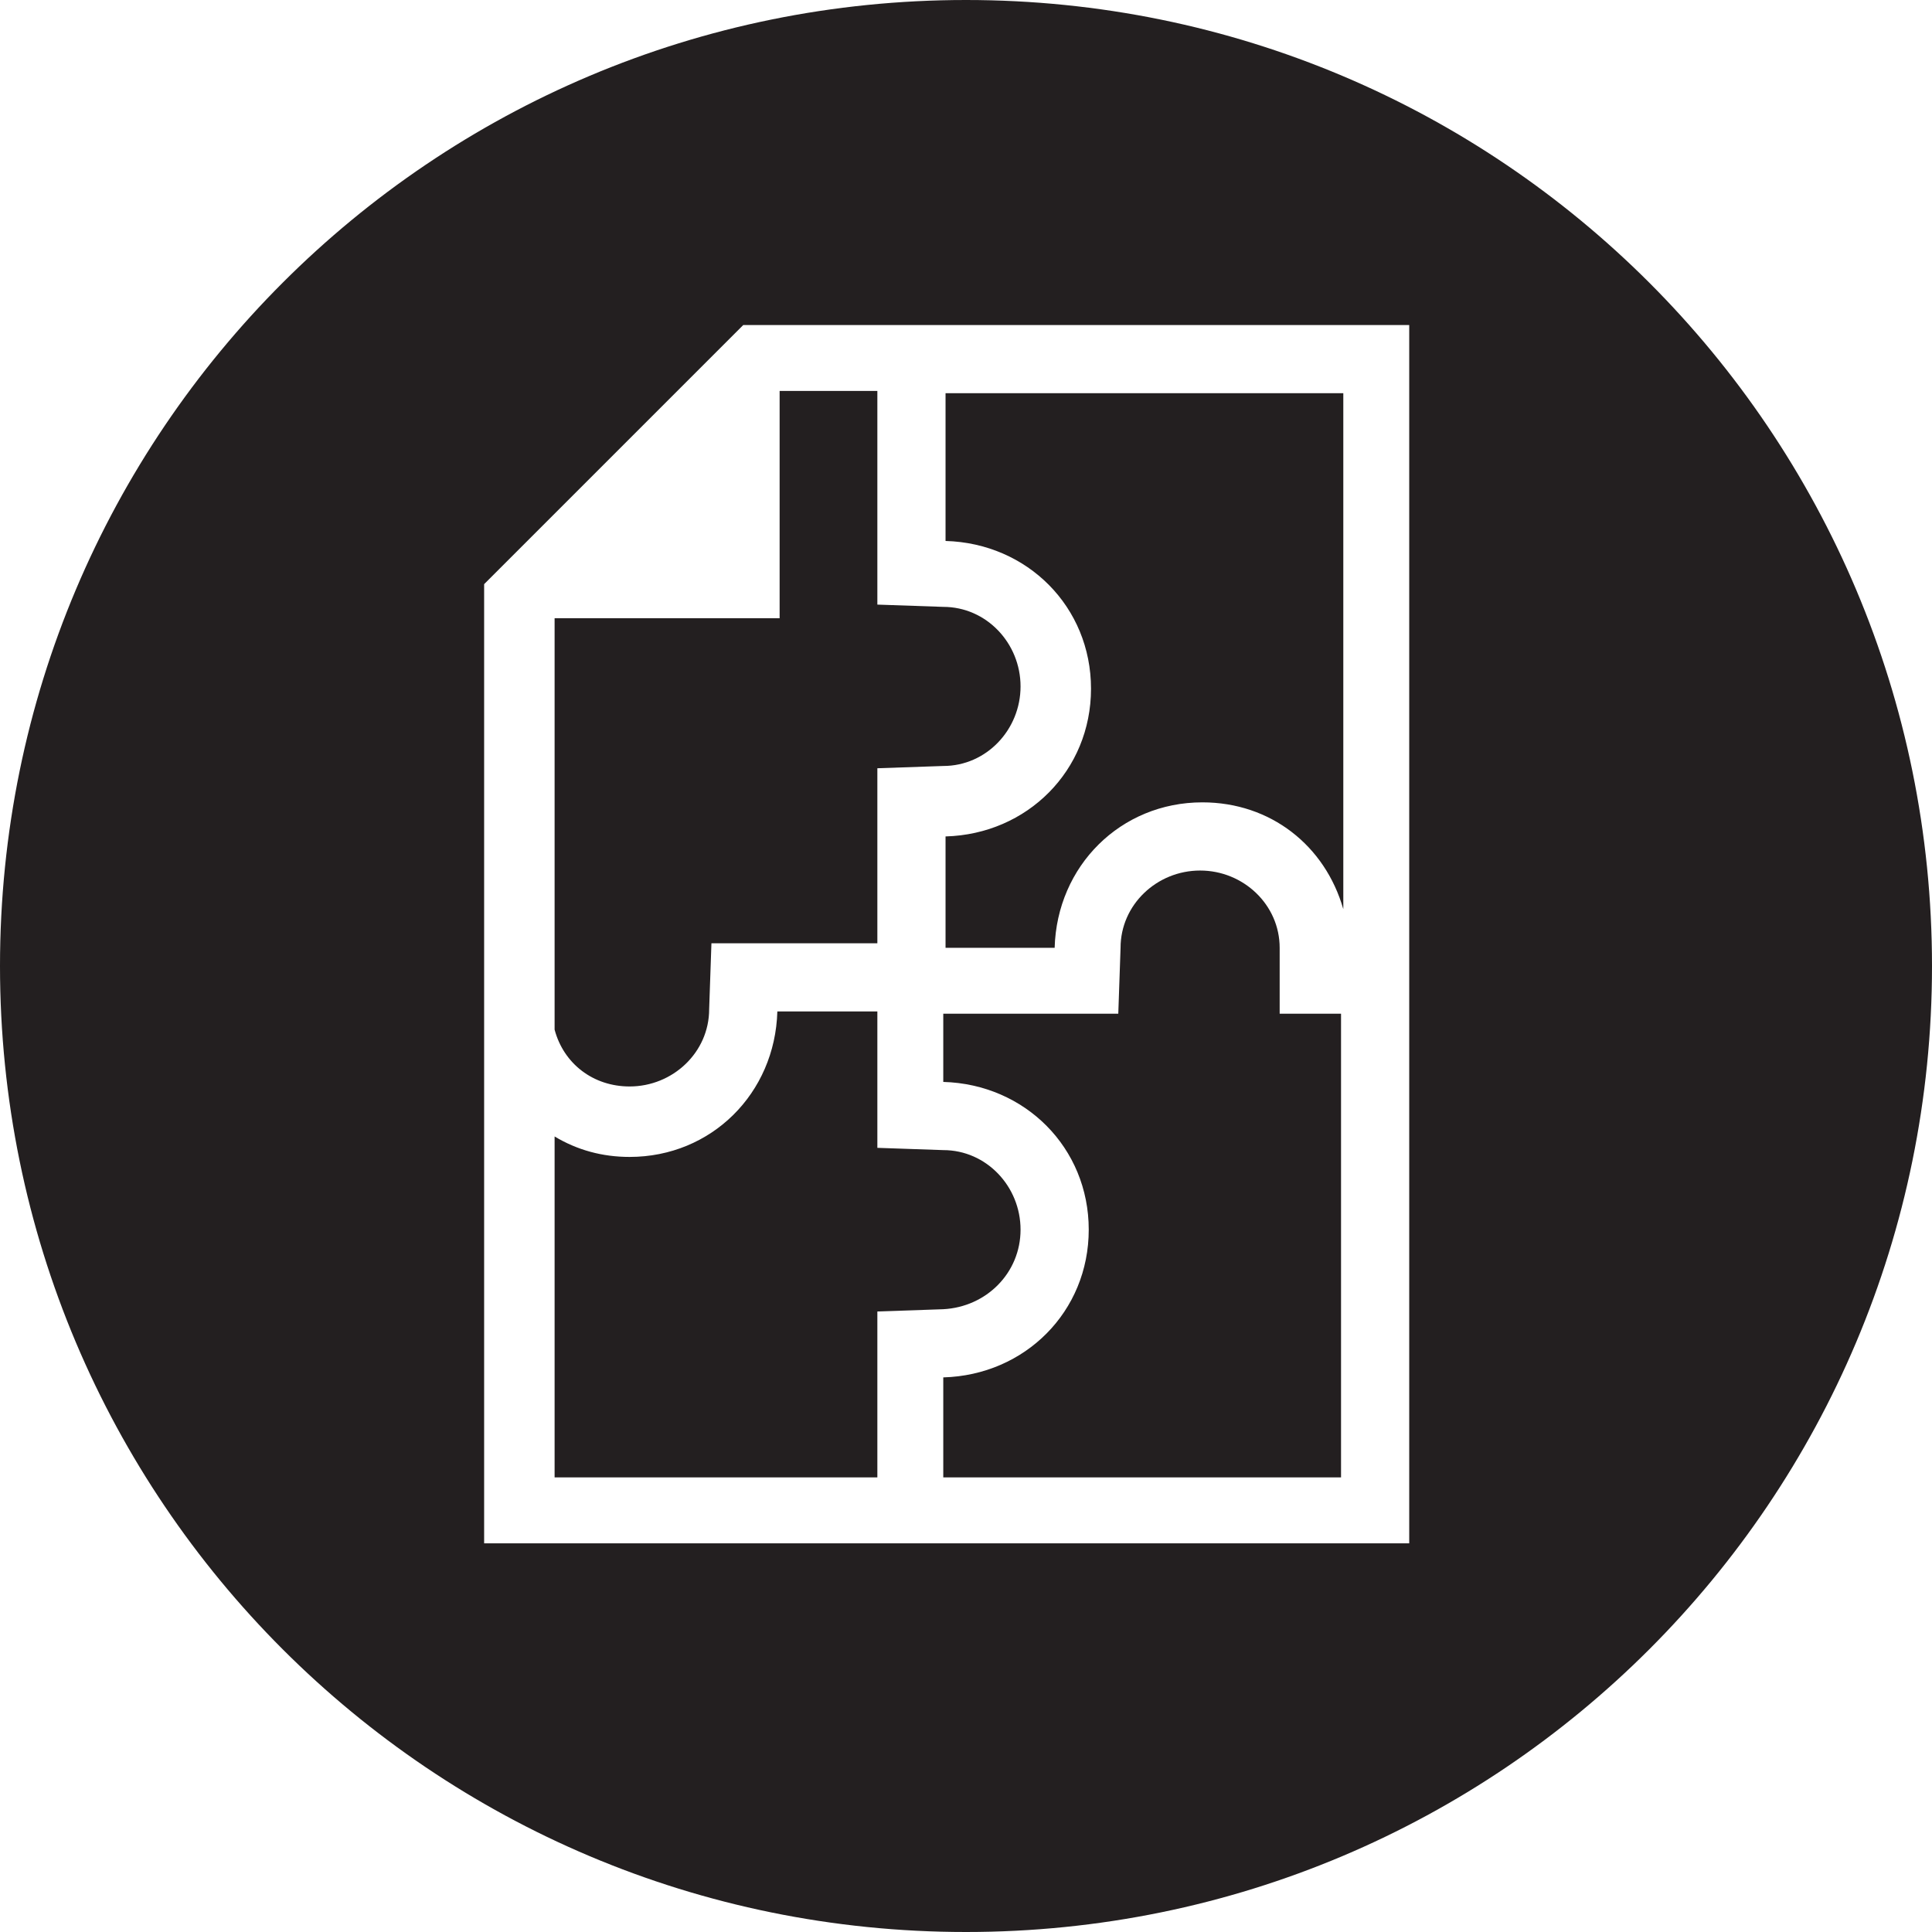
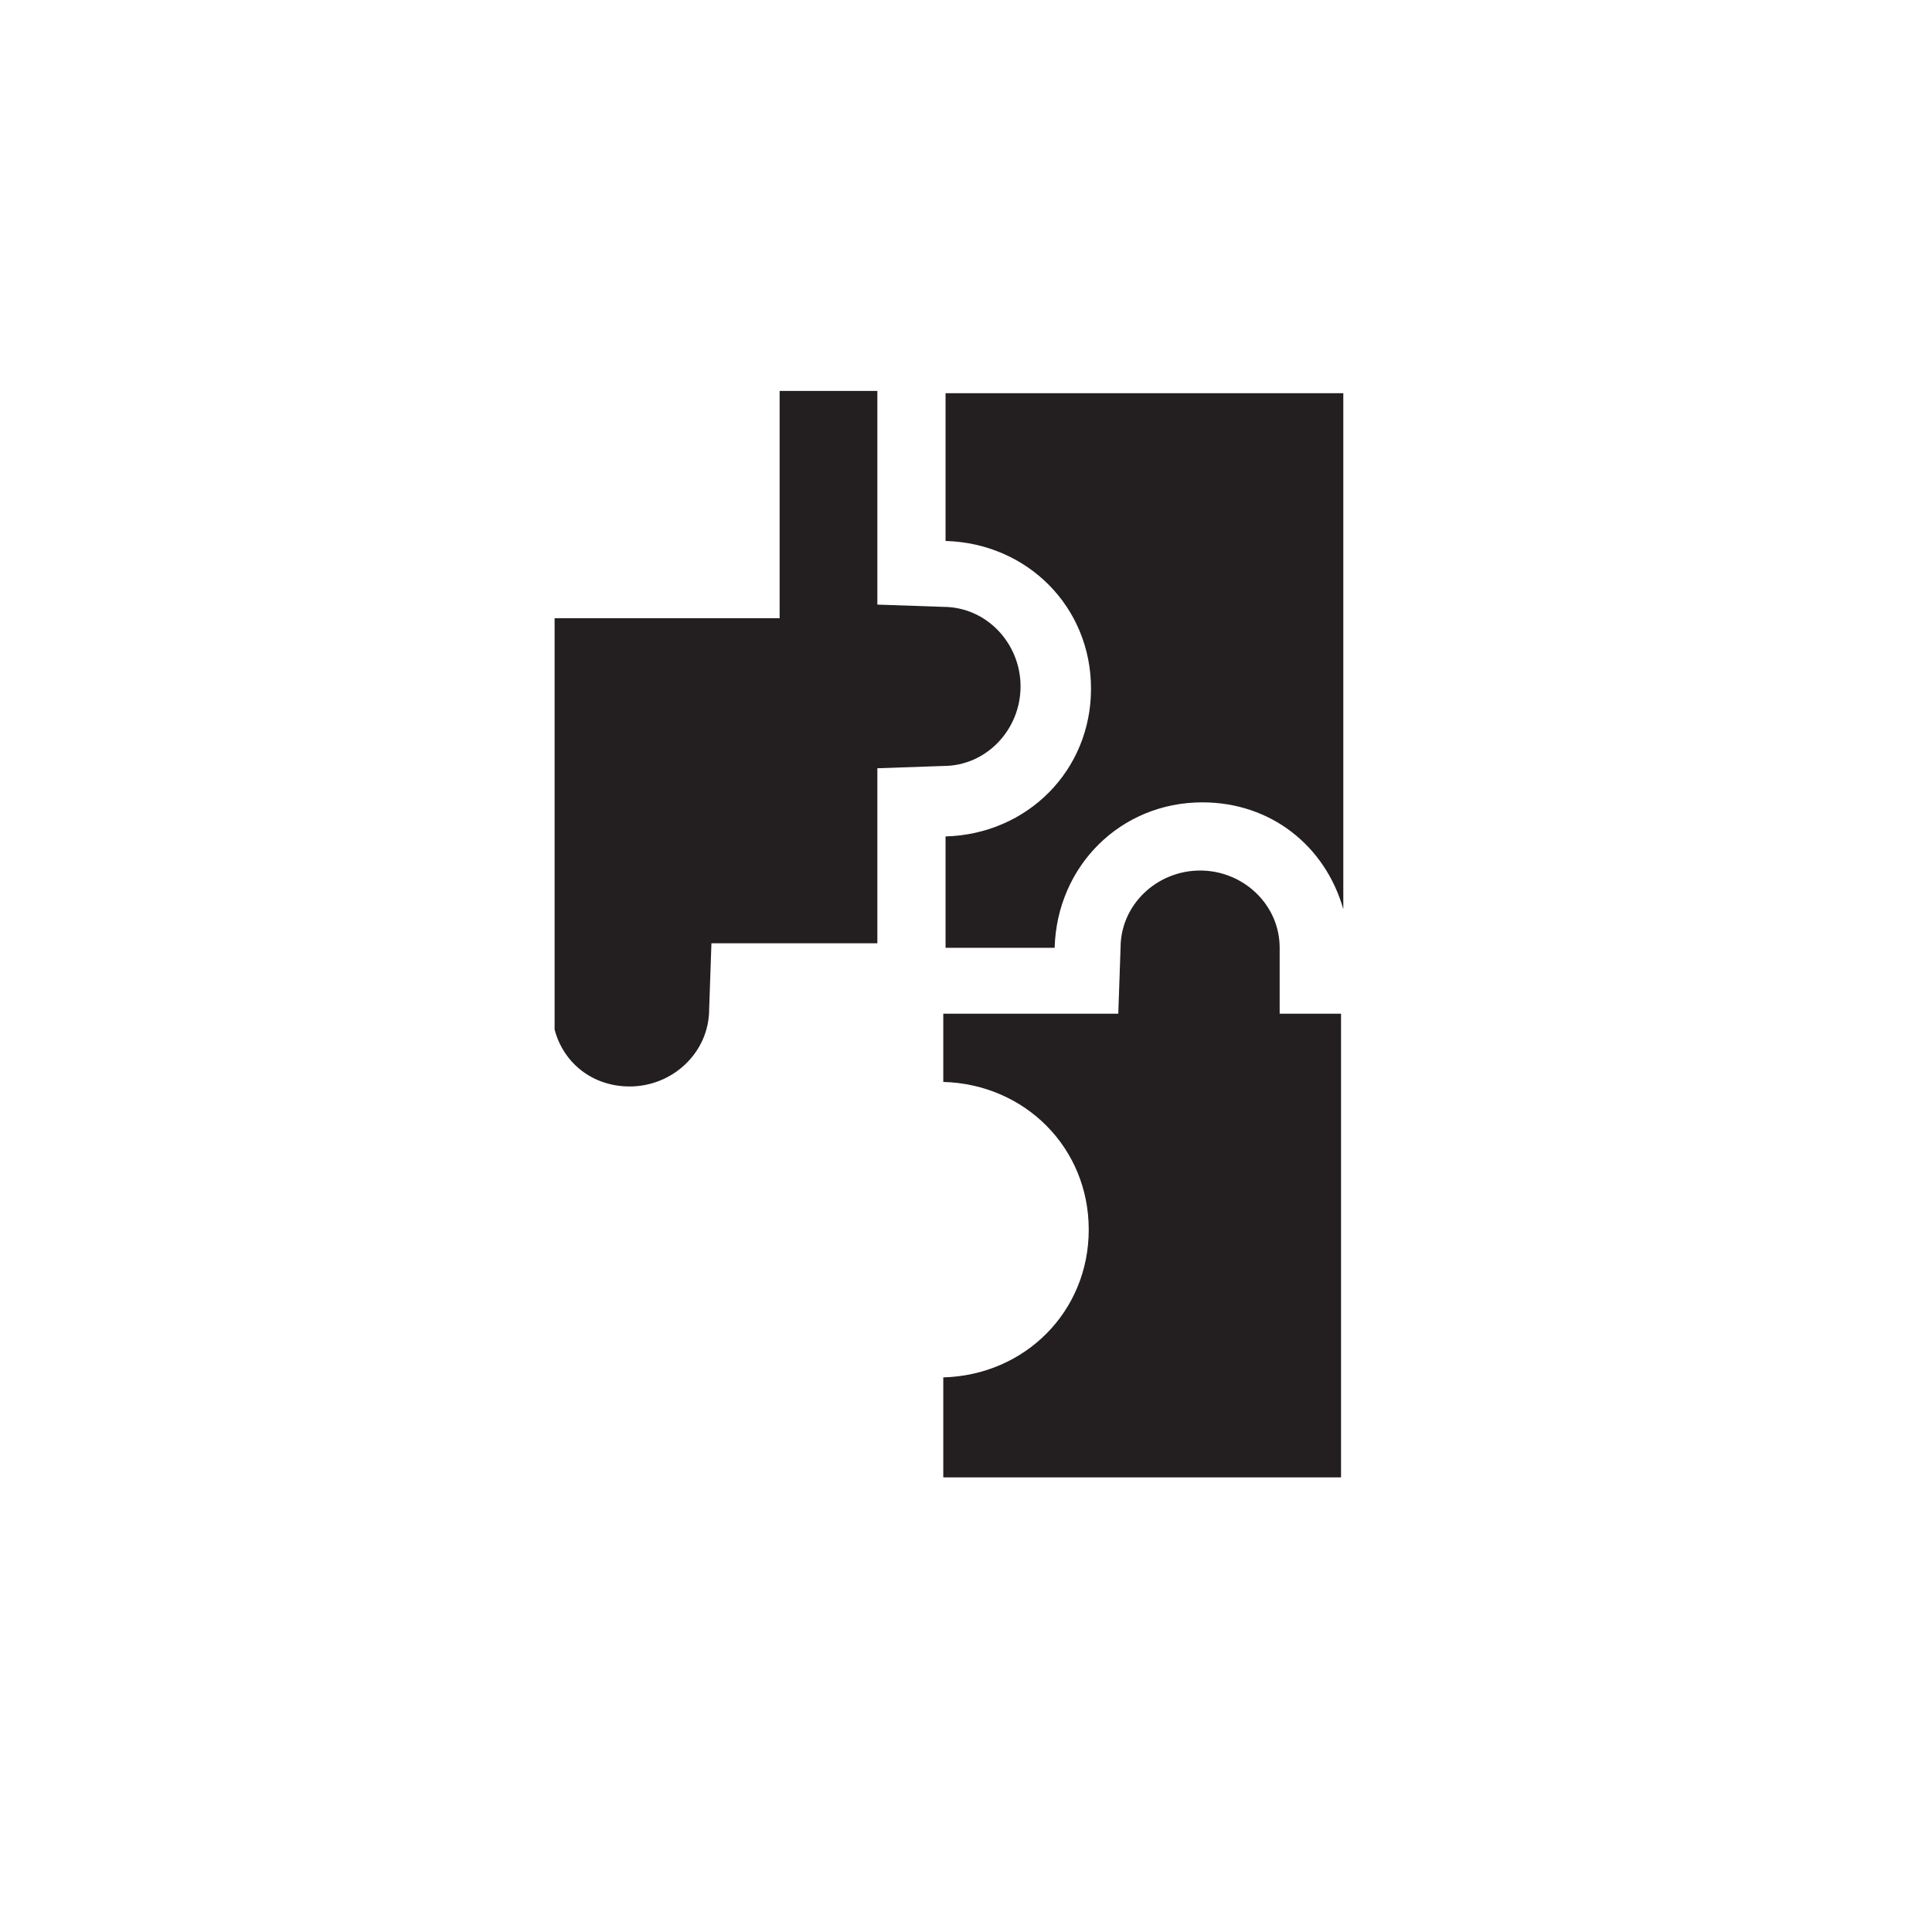
<svg xmlns="http://www.w3.org/2000/svg" version="1.1" id="Vrstva_1" x="0px" y="0px" viewBox="0 0 85 85" style="enable-background:new 0 0 85 85;" xml:space="preserve">
  <style type="text/css">
	.st0{fill:#231F20;}
</style>
  <g id="XMLID_537_">
    <path id="XMLID_548_" class="st0" d="M56.3,41.7c0-1.9-1.6-3.4-3.5-3.4c-1.9,0-3.5,1.5-3.5,3.4l-0.1,2.9h-7.7l0,3   c3.6,0.1,6.4,2.9,6.4,6.5c0,3.6-2.8,6.4-6.4,6.5l0,0v4.4h17.5V44.6h-2.7L56.3,41.7z" />
-     <path id="XMLID_570_" class="st0" d="M44.9,54.1c0-1.9-1.5-3.5-3.4-3.5l-2.9-0.1v-6l-4.4,0c-0.1,3.6-2.9,6.4-6.5,6.4   c-1.2,0-2.3-0.3-3.3-0.9v15h14.2v-7.3l2.9-0.1C43.4,57.5,44.9,56,44.9,54.1z" />
    <path id="XMLID_571_" class="st0" d="M27.7,47.8c1.9,0,3.5-1.5,3.5-3.4l0.1-2.9h7.3v-0.6v-7.1l2.9-0.1c1.9,0,3.4-1.6,3.4-3.5   c0-1.9-1.5-3.5-3.4-3.5l-2.9-0.1v-9.4h-4.3v10h-9.9v18.1C24.8,46.8,26.1,47.8,27.7,47.8z" />
    <path id="XMLID_576_" class="st0" d="M41.6,23.8c3.6,0.1,6.4,2.9,6.4,6.5c0,3.6-2.8,6.4-6.4,6.5l0,0v4.2v0.7l4.8,0   c0.1-3.6,2.9-6.4,6.5-6.4c3,0,5.4,1.9,6.2,4.7V17.3H41.6L41.6,23.8z" />
-     <path id="XMLID_591_" class="st0" d="M42.5,0C19,0,0,19,0,42.5S19,85,42.5,85S85,66,85,42.5S66,0,42.5,0z M62.1,67.9H21.3V25.7   l11.4-11.4h29.3V67.9z" />
  </g>
</svg>